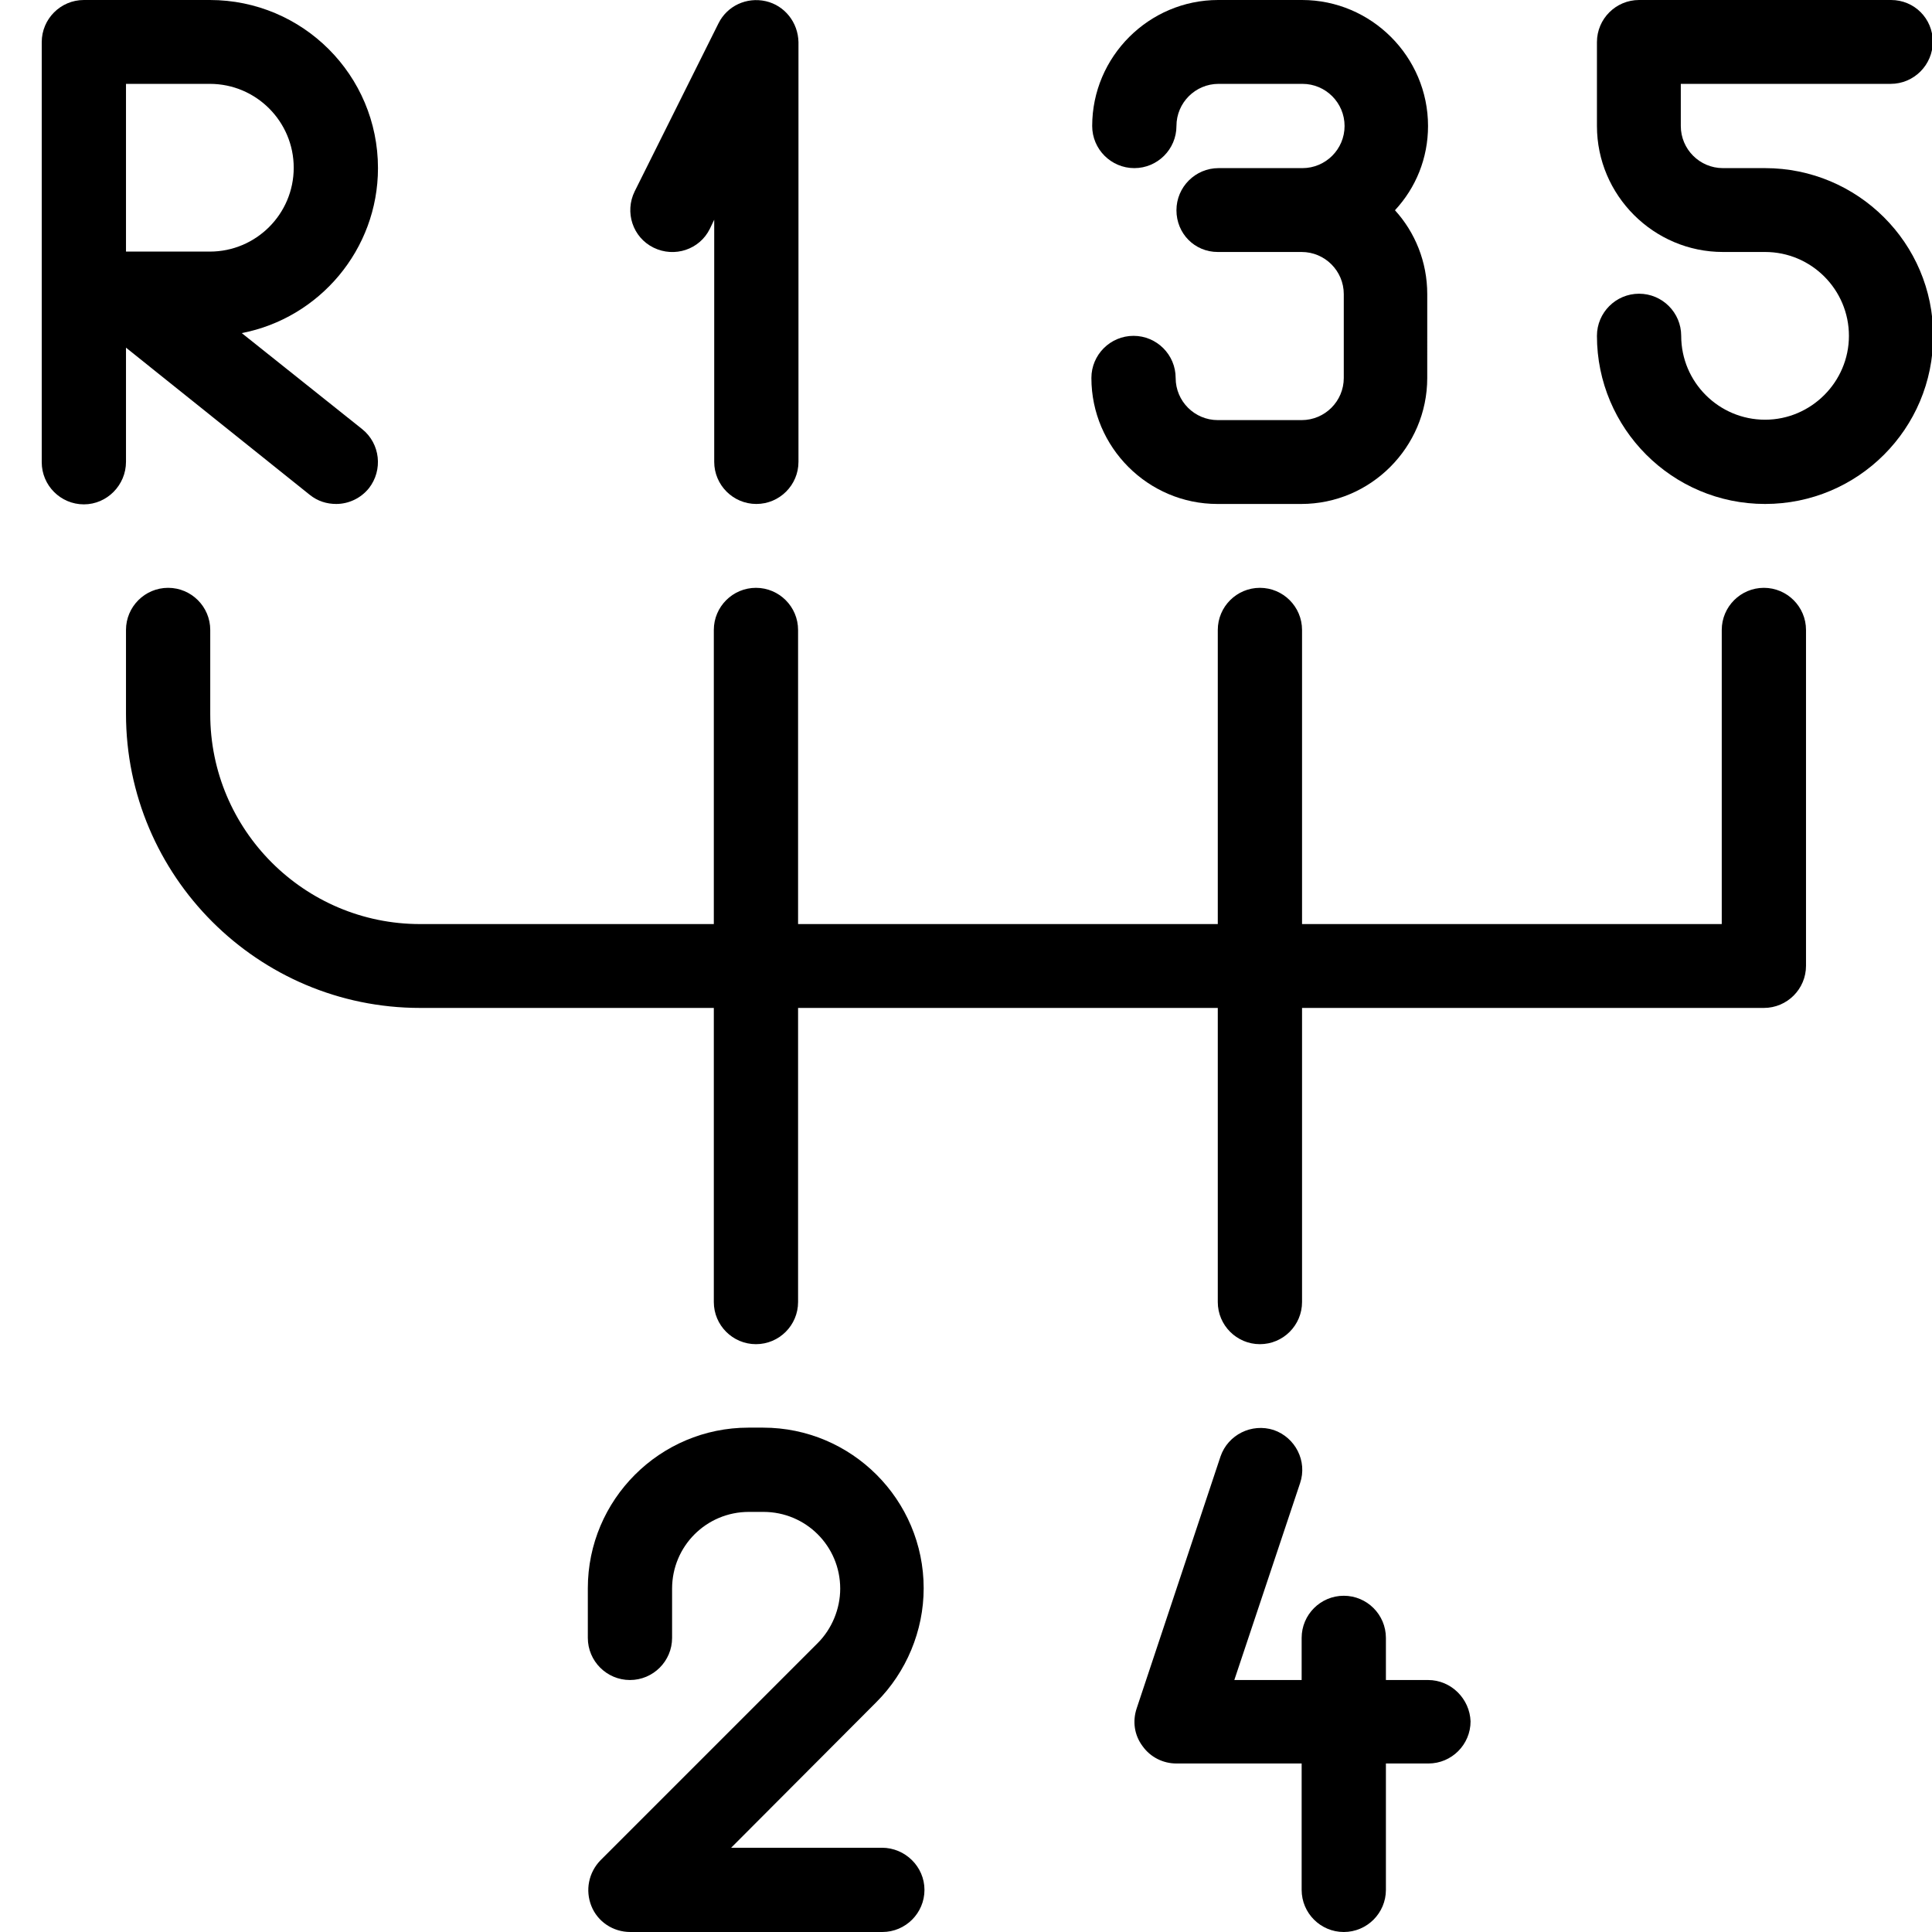
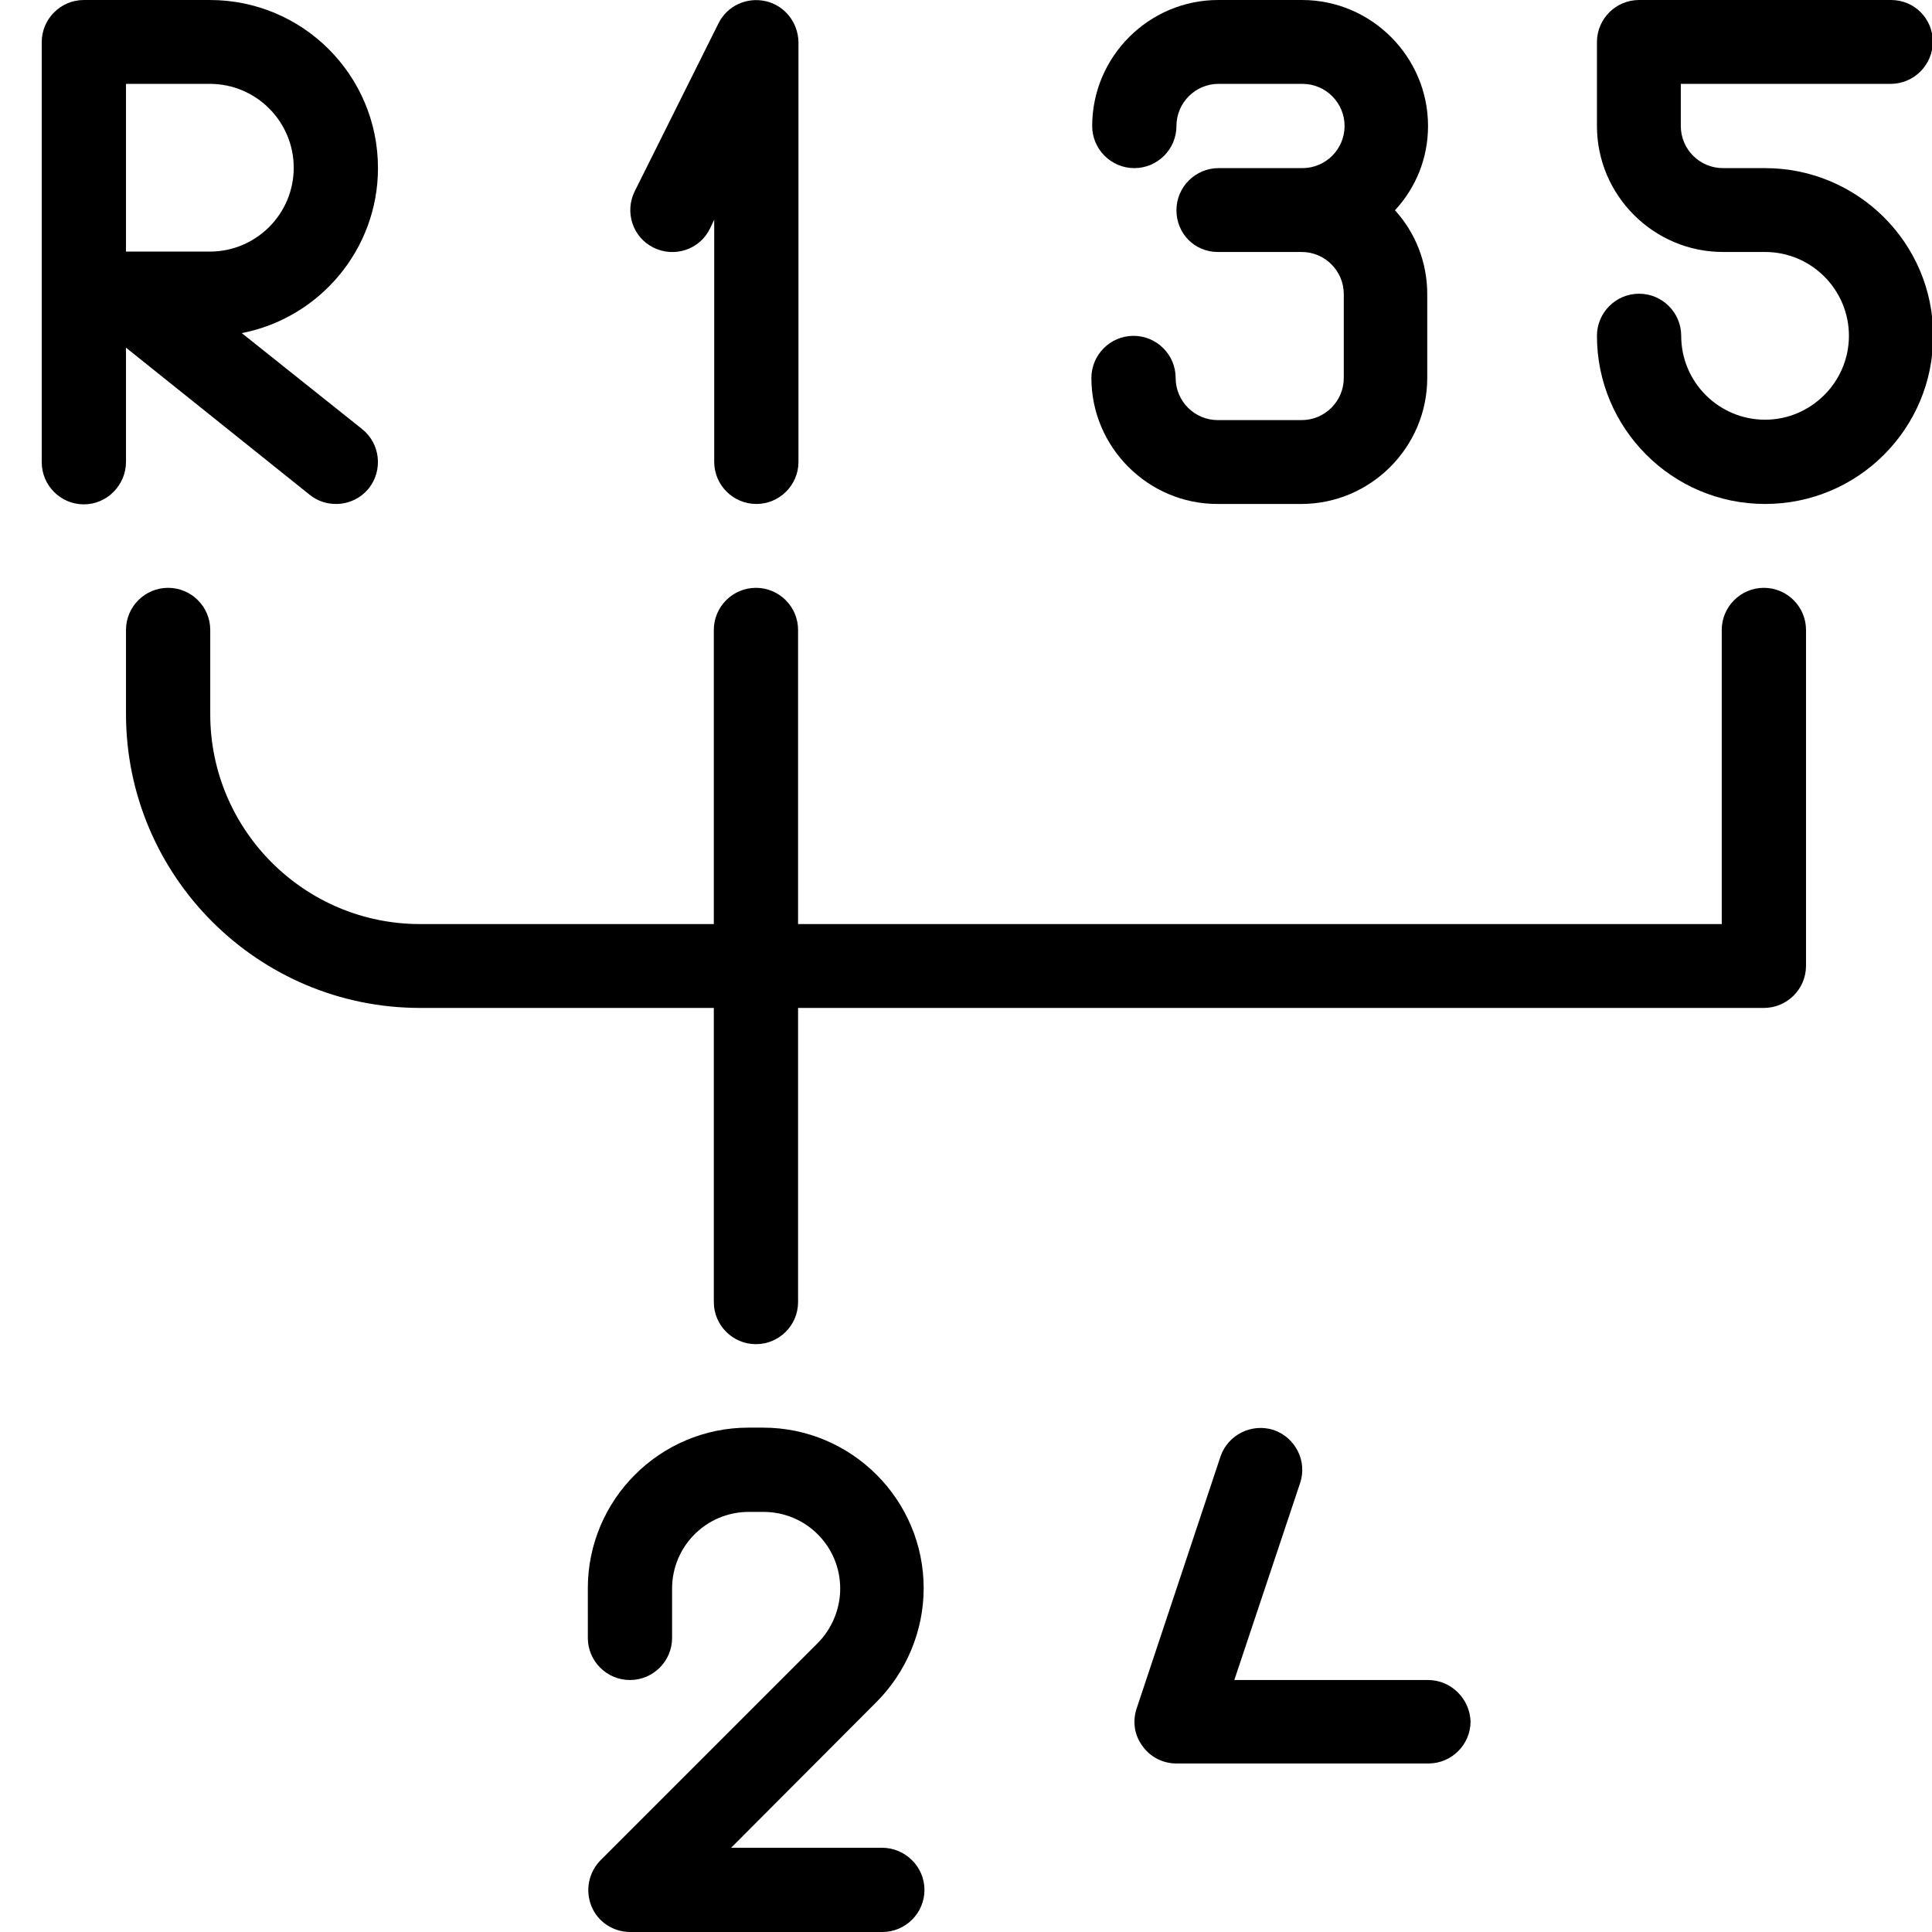
<svg xmlns="http://www.w3.org/2000/svg" version="1.1" id="Capa_1" x="0px" y="0px" viewBox="0 0 490.7 490.7" style="enable-background:new 0 0 490.7 490.7;" xml:space="preserve">
  <g>
    <g>
      <path d="M92,109L61.4,84.6C81.1,80.8,96,63.4,96,42.7C96,19.1,76.9,0,53.3,0h-32c-5.9,0-10.7,4.8-10.7,10.7v106.7    c0,5.9,4.8,10.7,10.7,10.7S32,123.2,32,117.3v-29l46.7,37.4c2,1.6,4.3,2.3,6.7,2.3c3.1,0,6.2-1.4,8.3-4    C97.3,119.4,96.6,112.7,92,109z M32,64V21.3h21.3c11.8,0,21.3,9.6,21.3,21.3c0,11.8-9.6,21.3-21.3,21.3H32z" />
    </g>
  </g>
  <g>
    <g>
      <path d="M194.5,0.3c-4.9-1.1-9.8,1.2-12,5.6l-21.3,42.7c-2.6,5.3-0.5,11.7,4.8,14.3c5.3,2.6,11.7,0.5,14.3-4.8l1.1-2.3v61.5    c0,5.9,4.8,10.7,10.7,10.7s10.7-4.8,10.7-10.7V10.7C202.7,5.7,199.3,1.4,194.5,0.3z" />
    </g>
  </g>
  <g>
    <g>
      <path d="M224,469.3h-38.3l36.9-37c7.6-7.6,12-18.1,12-28.9c0-22.5-18.3-40.8-40.8-40.8h-3.7c-22.5,0-40.8,18.3-40.8,40.8V416    c0,5.9,4.8,10.7,10.7,10.7s10.7-4.8,10.7-10.7v-12.5c0-10.8,8.7-19.5,19.5-19.5h3.7c10.8,0,19.5,8.7,19.5,19.5    c0,5.1-2.1,10.2-5.7,13.8l-55.2,55.2c-3,3.1-3.9,7.6-2.3,11.6c1.6,4,5.5,6.6,9.9,6.6h64c5.9,0,10.7-4.8,10.7-10.7    S229.9,469.3,224,469.3z" />
    </g>
  </g>
  <g>
    <g>
      <path d="M362.7,32c0-17.6-14.4-32-32-32h-21.3c-17.6,0-32,14.4-32,32c0,5.9,4.8,10.7,10.7,10.7s10.7-4.8,10.7-10.7    s4.8-10.7,10.7-10.7h21.3c5.9,0,10.7,4.8,10.7,10.7s-4.8,10.7-10.7,10.7h-21.3c-5.9,0-10.7,4.8-10.7,10.7S303.4,64,309.3,64h21.3    c5.9,0,10.7,4.8,10.7,10.7V96c0,5.9-4.8,10.7-10.7,10.7h-21.3c-5.9,0-10.7-4.8-10.7-10.7s-4.8-10.7-10.7-10.7s-10.7,4.8-10.7,10.7    c0,17.6,14.4,32,32,32h21.3c17.6,0,32-14.4,32-32V74.7c0-8.2-3.1-15.7-8.2-21.3C359.6,47.7,362.7,40.2,362.7,32z" />
    </g>
  </g>
  <g>
    <g>
      <path d="M448,149.3c-5.9,0-10.7,4.8-10.7,10.7v74.7H106.7c-29.4,0-53.3-23.9-53.3-53.3V160c0-5.9-4.8-10.7-10.7-10.7    S32,154.1,32,160v21.3c0,41.2,33.5,74.7,74.7,74.7H448c5.9,0,10.7-4.8,10.7-10.7V160C458.7,154.1,453.9,149.3,448,149.3z" />
    </g>
  </g>
  <g>
    <g>
-       <path d="M320,149.3c-5.9,0-10.7,4.8-10.7,10.7v170.7c0,5.9,4.8,10.7,10.7,10.7s10.7-4.8,10.7-10.7V160    C330.7,154.1,325.9,149.3,320,149.3z" />
-     </g>
+       </g>
  </g>
  <g>
    <g>
      <path d="M192,149.3c-5.9,0-10.7,4.8-10.7,10.7v170.7c0,5.9,4.8,10.7,10.7,10.7s10.7-4.8,10.7-10.7V160    C202.7,154.1,197.9,149.3,192,149.3z" />
    </g>
  </g>
  <g>
    <g>
      <path d="M362.7,426.7h-49.2l16.7-50c1.9-5.6-1.2-11.6-6.7-13.5c-5.6-1.8-11.6,1.2-13.5,6.7l-21.3,64c-1.1,3.3-0.6,6.8,1.5,9.6    c2,2.8,5.2,4.4,8.6,4.4h64c5.9,0,10.7-4.8,10.7-10.7C373.3,431.5,368.6,426.7,362.7,426.7z" />
    </g>
  </g>
  <g>
    <g>
-       <path d="M341.3,405.3c-5.9,0-10.7,4.8-10.7,10.7v64c0,5.9,4.8,10.7,10.7,10.7c5.9,0,10.7-4.8,10.7-10.7v-64    C352,410.1,347.2,405.3,341.3,405.3z" />
-     </g>
+       </g>
  </g>
  <g>
    <g>
      <path d="M448.3,42.7h-10.7c-5.9,0-10.7-4.8-10.7-10.7V21.3h53.3c5.9,0,10.7-4.8,10.7-10.7S486.2,0,480.3,0h-64    c-5.9,0-10.7,4.8-10.7,10.7V32c0,17.6,14.4,32,32,32h10.7c11.8,0,21.3,9.6,21.3,21.3s-9.6,21.3-21.3,21.3S427,97.1,427,85.3    c0-5.9-4.8-10.7-10.7-10.7s-10.7,4.8-10.7,10.7c0,23.5,19.1,42.7,42.7,42.7S491,108.9,491,85.3S471.8,42.7,448.3,42.7z" />
    </g>
  </g>
</svg>